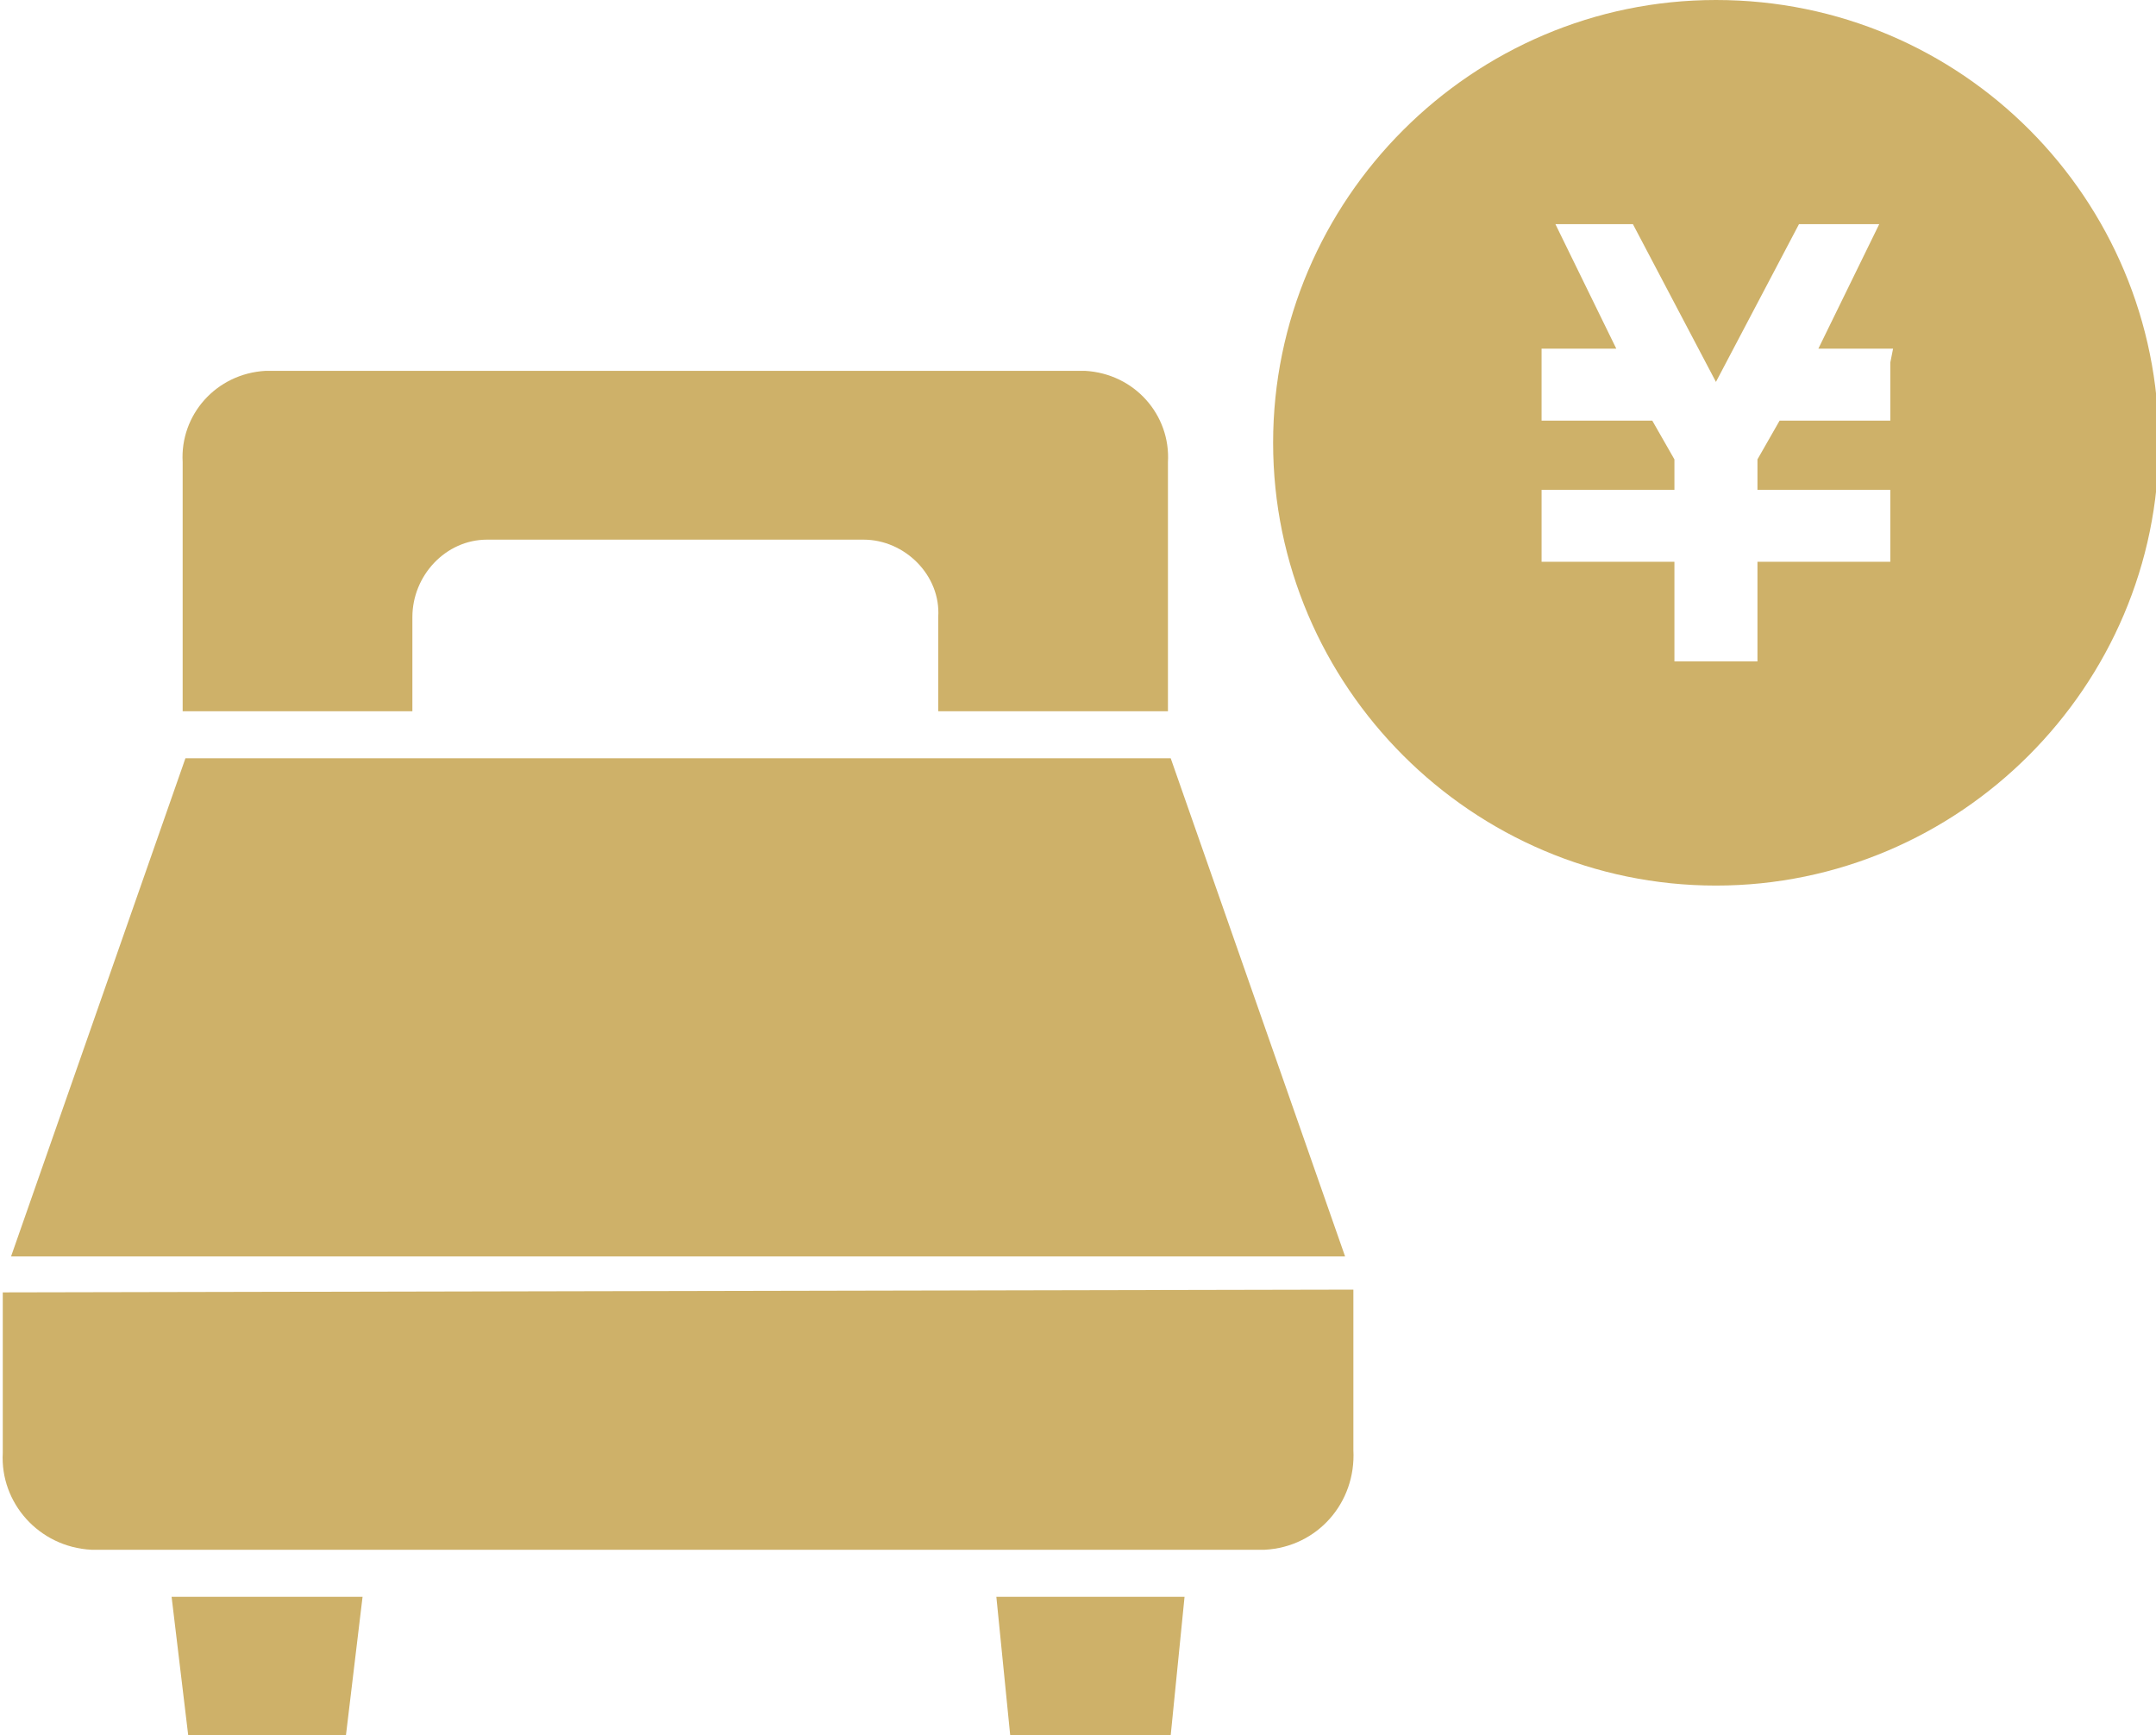
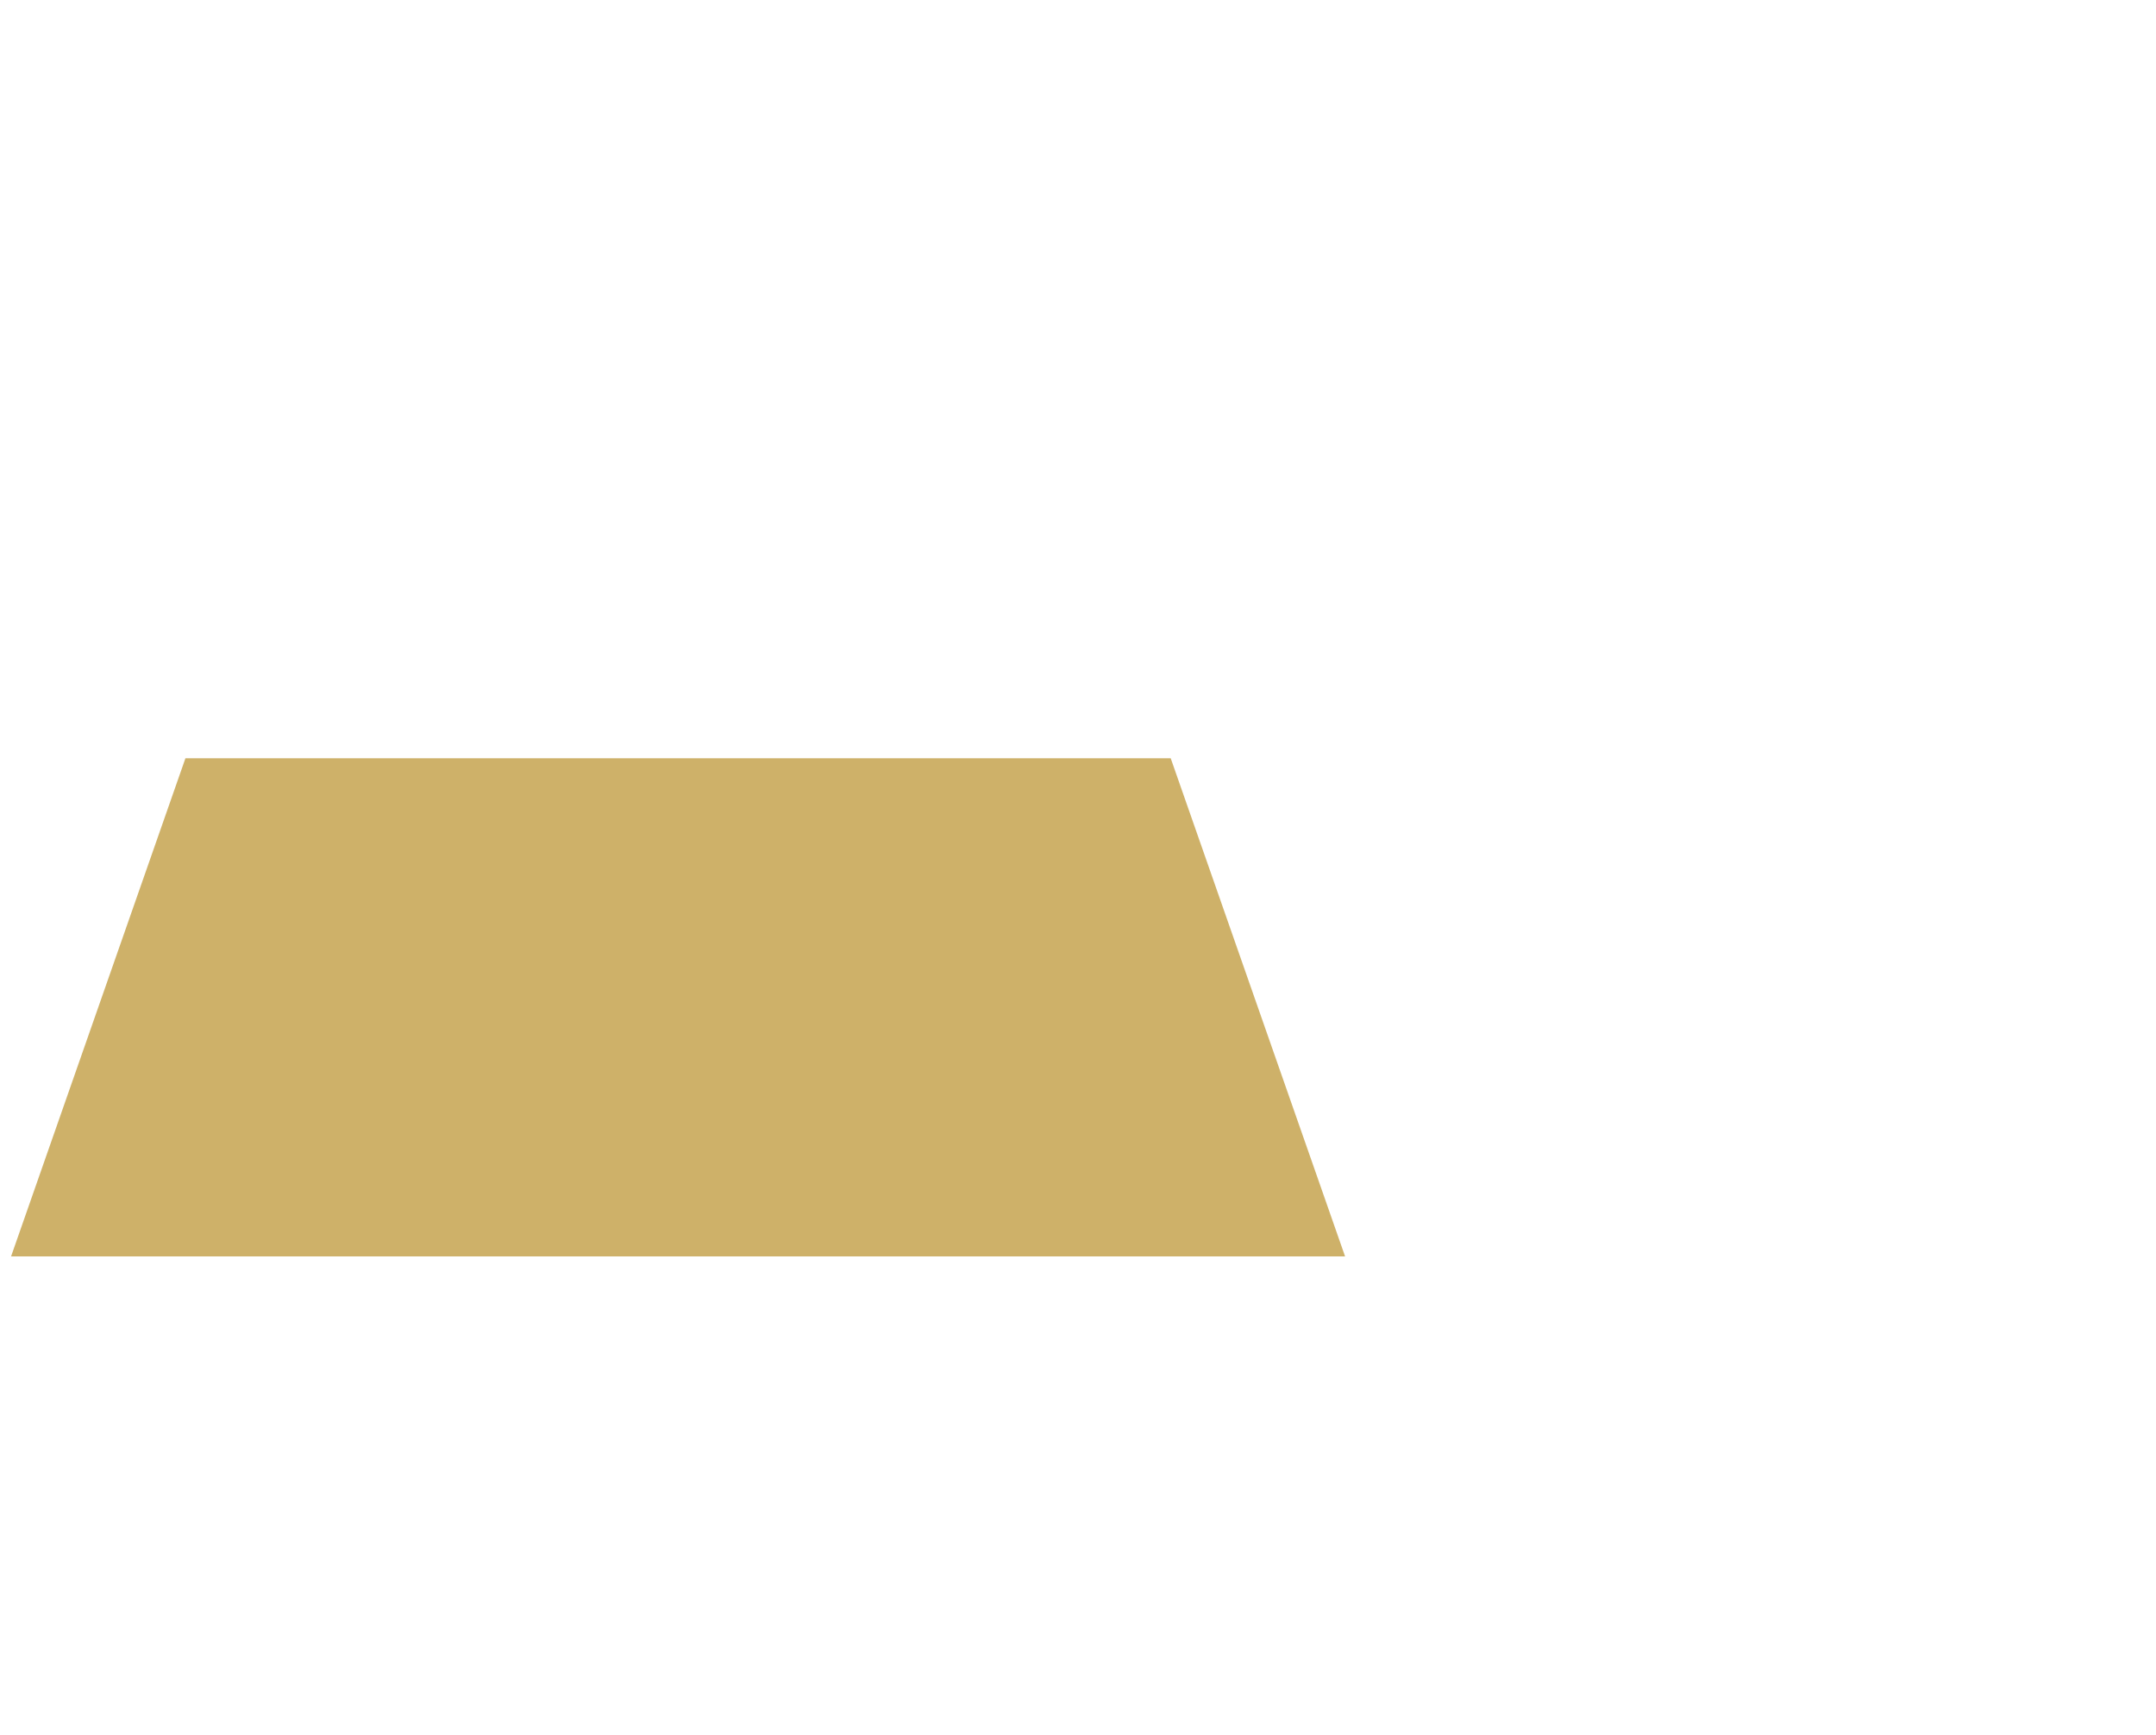
<svg xmlns="http://www.w3.org/2000/svg" version="1.1" id="レイヤー_1" x="0px" y="0px" viewBox="0 0 77.9 62.7" style="enable-background:new 0 0 77.9 62.7;" xml:space="preserve">
  <style type="text/css">
	.st0{fill:#CEB169;}
</style>
  <title>アセット 25</title>
  <g>
    <g id="レイヤー_1-2_20_">
      <g>
-         <path class="st0" d="M62,0c-8.8,0-16,7.2-16,16s7.2,16,16,16s16-7.2,16-16l0,0C78,7.2,70.9,0,62,0z M68.3,13.1v2.1h-4l-0.8,1.4     v1.1h4.8v2.6h-4.8v3.6h-3v-3.6h-4.8v-2.6h4.8v-1.1l-0.8-1.4h-4v-2.6h2.7l-2.2-4.5H59l3,5.7l3-5.7h2.9l-2.2,4.5h2.7L68.3,13.1     L68.3,13.1z" />
        <g>
          <polygon class="st0" points="42.3,27.4 6.7,27.4 0.4,45.4 48.6,45.4     " />
-           <path class="st0" d="M0.1,46.7v5.8C0,54.3,1.4,55.9,3.3,56h42.4c1.9-0.1,3.3-1.7,3.2-3.6v-5.8L0.1,46.7L0.1,46.7z" />
-           <polygon class="st0" points="6.8,62.7 12.5,62.7 13.1,57.7 6.2,57.7     " />
-           <polygon class="st0" points="36.5,62.7 42.3,62.7 42.8,57.7 36,57.7     " />
-           <path class="st0" d="M39.2,13.4H9.6c-1.8,0.1-3.1,1.6-3,3.3v9h8.3v-3.4c0-1.5,1.2-2.8,2.7-2.8h13.6c1.5,0,2.8,1.3,2.7,2.8v3.4      h8.3v-9C42.3,15,41,13.5,39.2,13.4z" />
        </g>
      </g>
    </g>
  </g>
</svg>